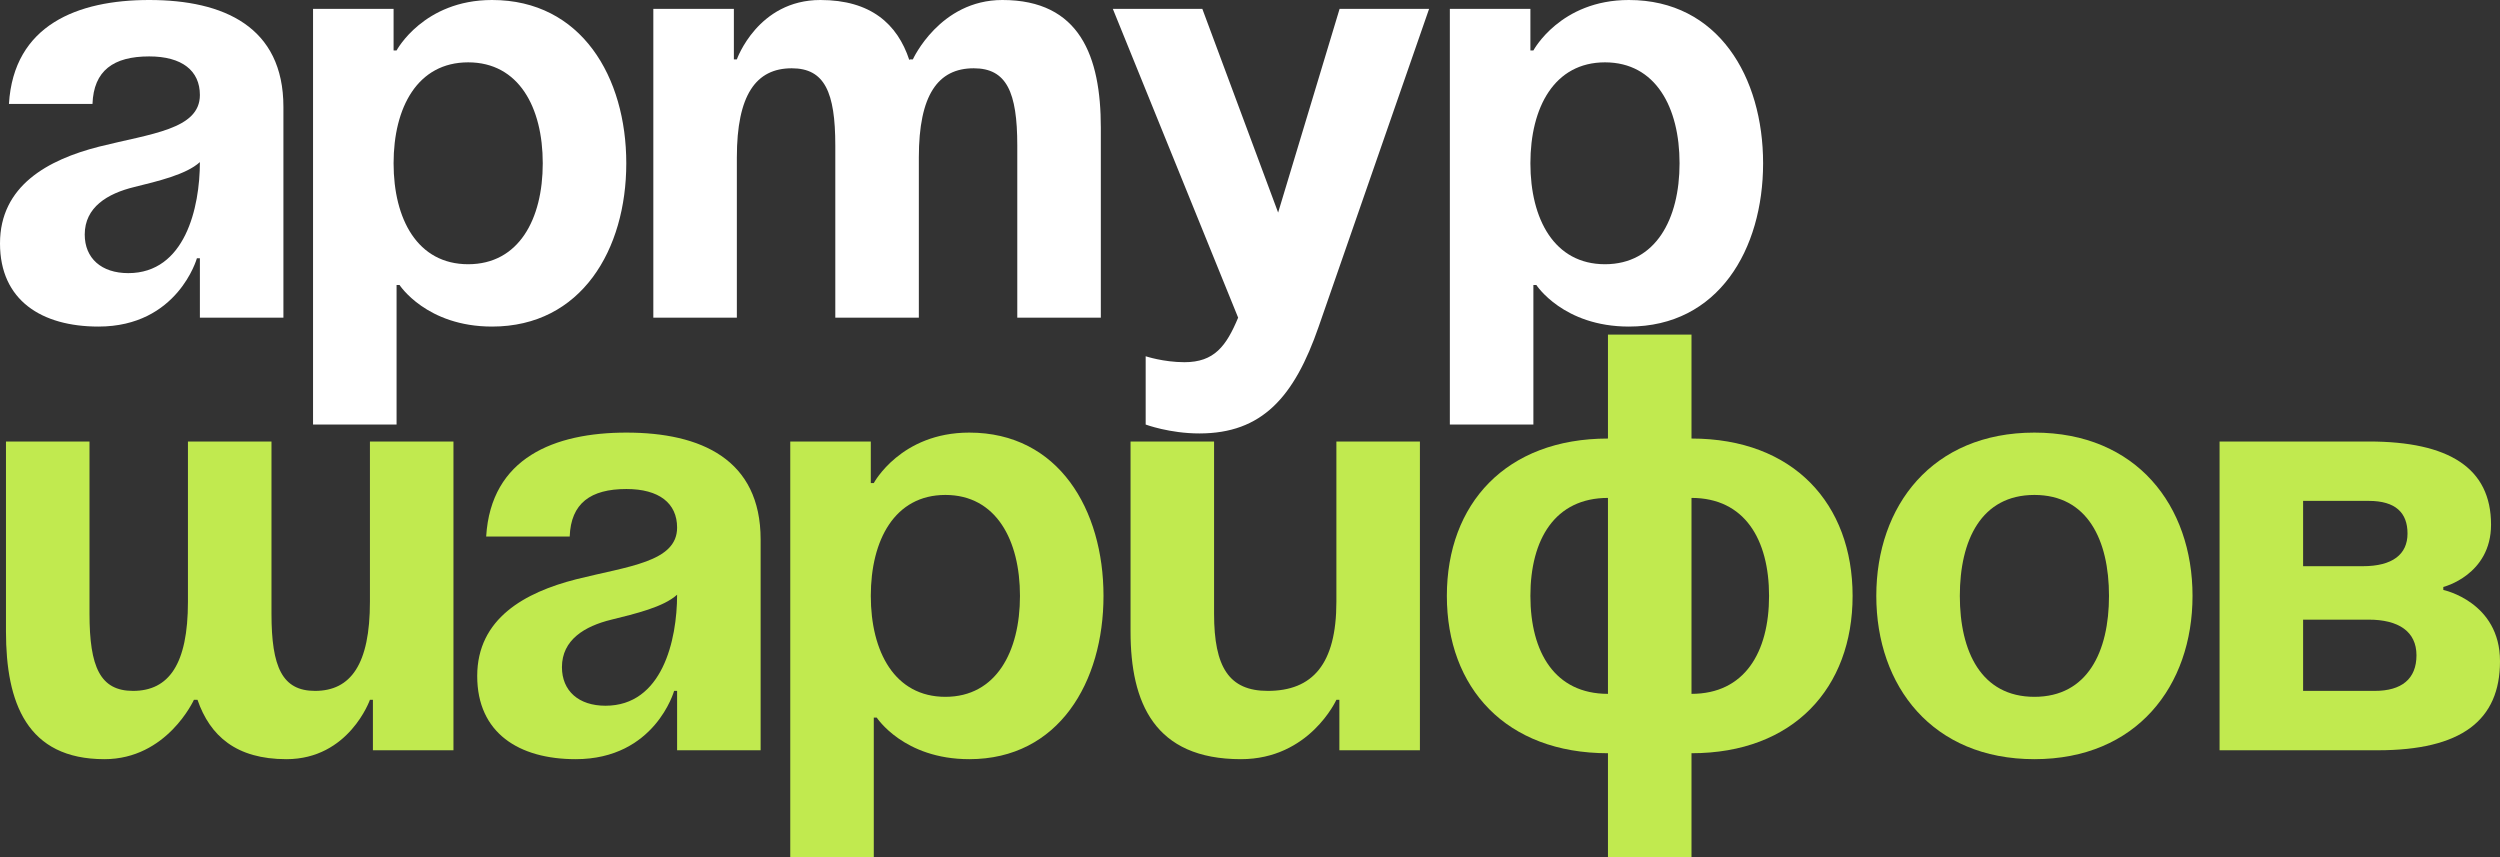
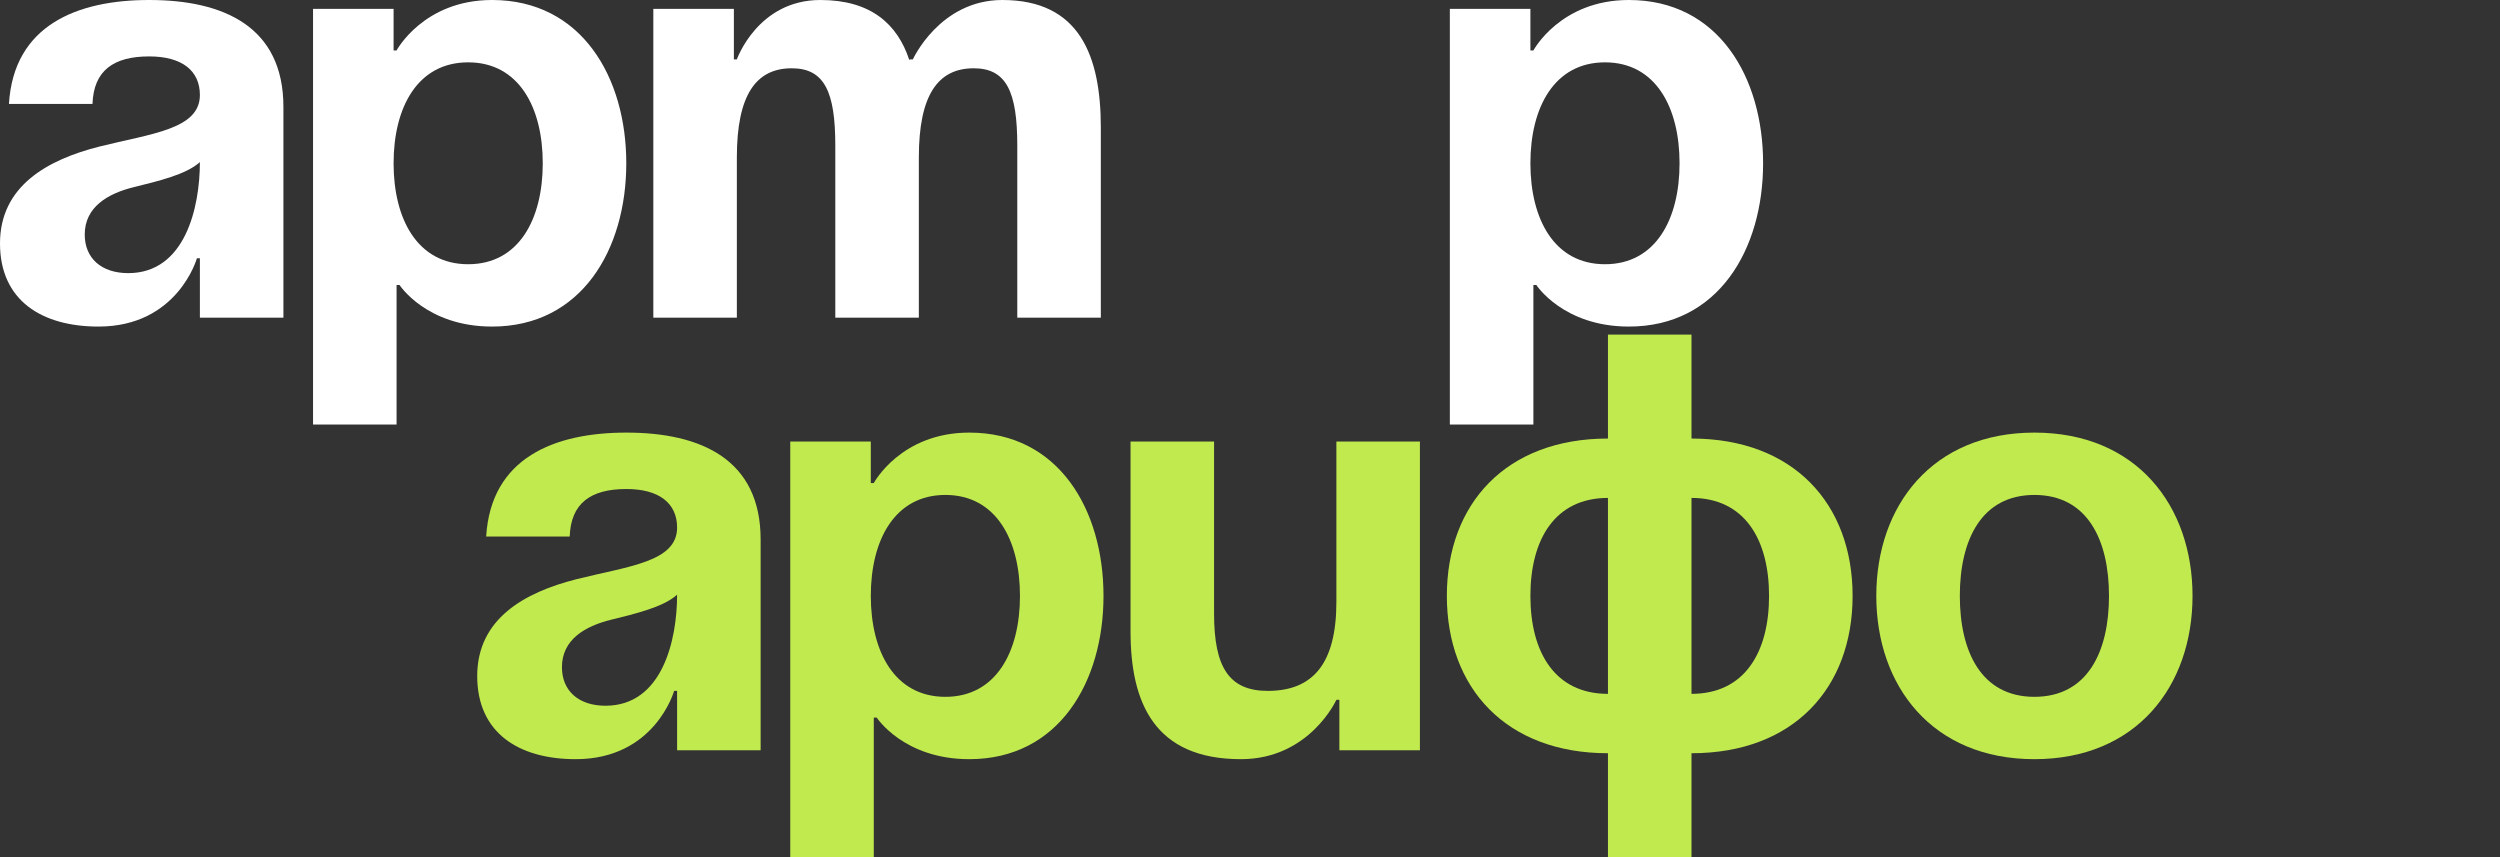
<svg xmlns="http://www.w3.org/2000/svg" width="175" height="60" viewBox="0 0 175 60" fill="none">
  <rect x="0" y="0" width="175" height="60" fill="#333333" stroke="none" />
  <path d="M6.474 7.274H0.626C0.961 1.746 5.43 0 10.442 0C15.662 0 19.839 1.87 19.839 7.481V22.236H13.992V18.08H13.783C13.783 18.08 12.446 22.86 6.891 22.86C2.924 22.86 0 21.031 0 17.041C0 13.009 3.341 11.181 6.933 10.266C10.567 9.352 13.992 9.061 13.992 6.65C13.992 4.946 12.739 3.949 10.442 3.949C7.936 3.949 6.557 4.946 6.474 7.274ZM13.992 11.347C13.031 12.22 11.068 12.677 9.397 13.092C7.518 13.55 5.931 14.506 5.931 16.418C5.931 18.08 7.1 19.119 8.98 19.119C12.948 19.119 13.992 14.547 13.992 11.347Z" fill="white" />
  <path d="M21.913 29.718V0.623H27.551V3.533H27.76C27.76 3.533 29.64 0 34.443 0C40.708 0 43.84 5.403 43.84 11.43C43.84 17.457 40.708 22.86 34.443 22.86C29.848 22.86 27.969 19.951 27.969 19.951H27.76V29.718H21.913ZM27.551 11.43C27.551 15.337 29.222 18.496 32.772 18.496C36.322 18.496 37.993 15.337 37.993 11.43C37.993 7.523 36.322 4.364 32.772 4.364C29.222 4.364 27.551 7.523 27.551 11.43Z" fill="white" />
  <path d="M58.471 22.236V10.183C58.471 6.442 57.72 4.78 55.422 4.78C52.916 4.78 51.58 6.65 51.58 11.014V22.236H45.733V0.623H51.371V4.156H51.58C51.58 4.156 53.042 0 57.427 0C60.936 0 62.815 1.663 63.651 4.198L63.692 4.156H63.901C63.901 4.156 65.781 0 70.166 0C75.596 0 77.058 3.949 77.058 8.936V22.236H71.21V10.183C71.21 6.442 70.459 4.78 68.161 4.78C65.655 4.78 64.319 6.65 64.319 11.014V22.236H58.471Z" fill="white" />
-   <path d="M100.036 0.623L92.309 22.86C90.596 27.806 88.341 30.341 83.956 30.341C81.867 30.341 80.197 29.718 80.197 29.718V24.938C80.197 24.938 81.45 25.354 82.911 25.354C85 25.354 85.835 24.232 86.67 22.236L77.899 0.623H84.164L89.469 14.88L93.771 0.623H100.036Z" fill="white" />
  <path d="M101.489 29.718V0.623H107.128V3.533H107.337C107.337 3.533 109.216 0 114.019 0C120.284 0 123.417 5.403 123.417 11.43C123.417 17.457 120.284 22.86 114.019 22.86C109.425 22.86 107.545 19.951 107.545 19.951H107.337V29.718H101.489ZM107.128 11.43C107.128 15.337 108.798 18.496 112.349 18.496C115.899 18.496 117.569 15.337 117.569 11.43C117.569 7.523 115.899 4.364 112.349 4.364C108.798 4.364 107.128 7.523 107.128 11.43Z" fill="white" />
-   <path d="M19.004 30.905V42.959C19.004 46.7 19.756 48.362 22.053 48.362C24.559 48.362 25.895 46.492 25.895 42.128V30.905H31.742V52.519H26.104V48.986H25.895C25.895 48.986 24.433 53.142 20.048 53.142C16.54 53.142 14.702 51.521 13.825 48.986H13.574C13.574 48.986 11.695 53.142 7.309 53.142C1.879 53.142 0.418 49.194 0.418 44.206V30.905H6.265V42.959C6.265 46.7 7.017 48.362 9.314 48.362C11.82 48.362 13.156 46.492 13.156 42.128V30.905H19.004Z" fill="#C1EA4F" />
  <path d="M39.879 37.556H34.032C34.366 32.028 38.835 30.282 43.847 30.282C49.068 30.282 53.244 32.152 53.244 37.764V52.519H47.397V48.362H47.188C47.188 48.362 45.852 53.142 40.297 53.142C36.329 53.142 33.405 51.313 33.405 47.323C33.405 43.291 36.746 41.463 40.338 40.548C43.972 39.634 47.397 39.343 47.397 36.932C47.397 35.228 46.144 34.231 43.847 34.231C41.341 34.231 39.962 35.228 39.879 37.556ZM47.397 41.629C46.436 42.502 44.473 42.959 42.803 43.375C40.923 43.832 39.336 44.788 39.336 46.7C39.336 48.362 40.505 49.401 42.385 49.401C46.353 49.401 47.397 44.829 47.397 41.629Z" fill="#C1EA4F" />
  <path d="M55.318 60V30.905H60.956V33.815H61.165C61.165 33.815 63.045 30.282 67.848 30.282C74.113 30.282 77.245 35.685 77.245 41.712C77.245 47.739 74.113 53.142 67.848 53.142C63.253 53.142 61.374 50.233 61.374 50.233H61.165V60H55.318ZM60.956 41.712C60.956 45.619 62.627 48.778 66.177 48.778C69.727 48.778 71.398 45.619 71.398 41.712C71.398 37.805 69.727 34.646 66.177 34.646C62.627 34.646 60.956 37.805 60.956 41.712Z" fill="#C1EA4F" />
  <path d="M99.394 30.905V52.519H93.756V48.986H93.547C93.547 48.986 91.668 53.142 86.865 53.142C80.808 53.142 79.138 49.194 79.138 44.206V30.905H84.985V42.959C84.985 46.7 86.029 48.362 88.744 48.362C91.876 48.362 93.547 46.492 93.547 42.128V30.905H99.394Z" fill="#C1EA4F" />
  <path d="M118.405 52.726V60H112.557V52.726C105.415 52.726 101.28 48.154 101.28 41.712C101.28 35.27 105.415 30.698 112.557 30.698V23.424H118.405V30.698C125.547 30.698 129.682 35.27 129.682 41.712C129.682 48.154 125.547 52.726 118.405 52.726ZM112.557 48.57V34.854C108.84 34.854 107.128 37.764 107.128 41.712C107.128 45.661 108.84 48.57 112.557 48.57ZM123.834 41.712C123.834 37.764 122.122 34.854 118.405 34.854V48.57C122.122 48.57 123.834 45.661 123.834 41.712Z" fill="#C1EA4F" />
  <path d="M137.188 41.712C137.188 45.619 138.692 48.778 142.409 48.778C146.126 48.778 147.63 45.619 147.63 41.712C147.63 37.805 146.126 34.646 142.409 34.646C138.692 34.646 137.188 37.805 137.188 41.712ZM131.341 41.712C131.341 35.394 135.267 30.282 142.409 30.282C149.551 30.282 153.477 35.394 153.477 41.712C153.477 48.03 149.551 53.142 142.409 53.142C135.267 53.142 131.341 48.03 131.341 41.712Z" fill="#C1EA4F" />
-   <path d="M155.37 52.519V30.905H165.811C171.45 30.905 174.373 32.776 174.373 36.724C174.373 40.257 171.032 41.089 171.032 41.089V41.296C171.032 41.296 175 42.128 175 46.284C175 50.44 172.285 52.519 166.438 52.519H155.37ZM165.811 43.375H161.217V48.362H166.229C168.109 48.362 169.153 47.531 169.153 45.868C169.153 44.206 167.9 43.375 165.811 43.375ZM161.217 39.634H165.394C167.482 39.634 168.526 38.803 168.526 37.348C168.526 35.893 167.691 35.062 165.811 35.062H161.217V39.634Z" fill="#C1EA4F" />
</svg>